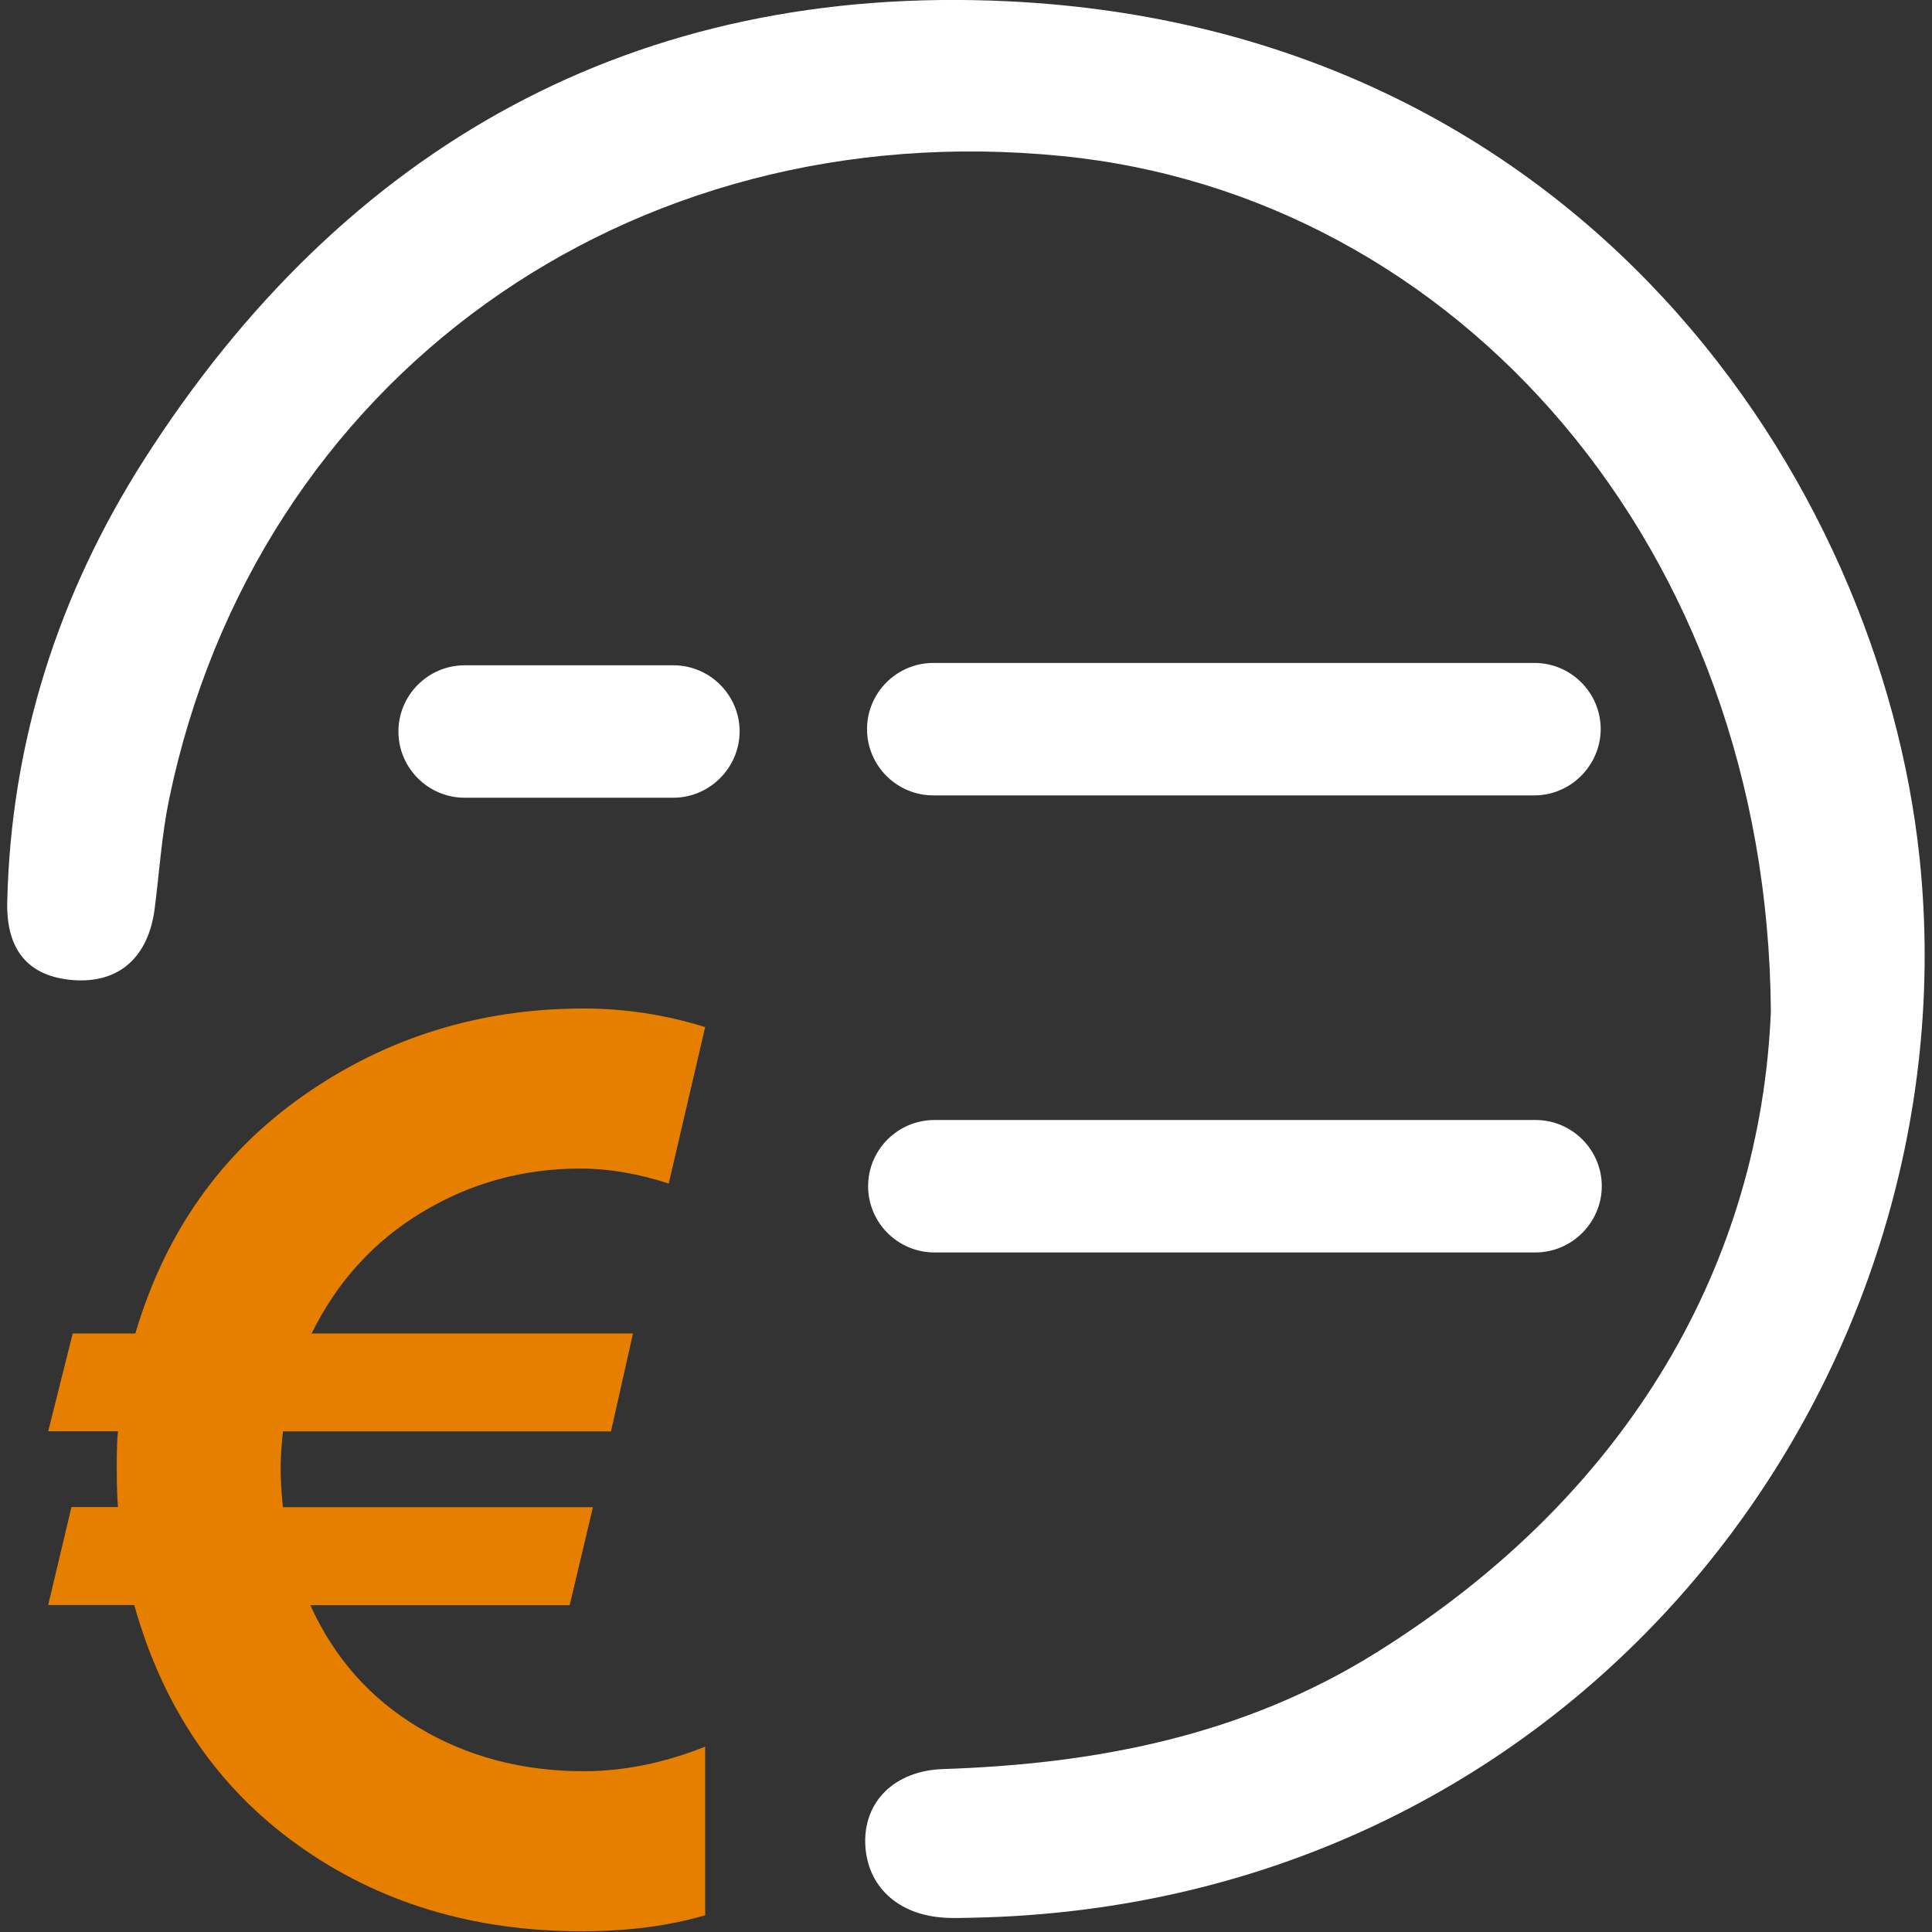
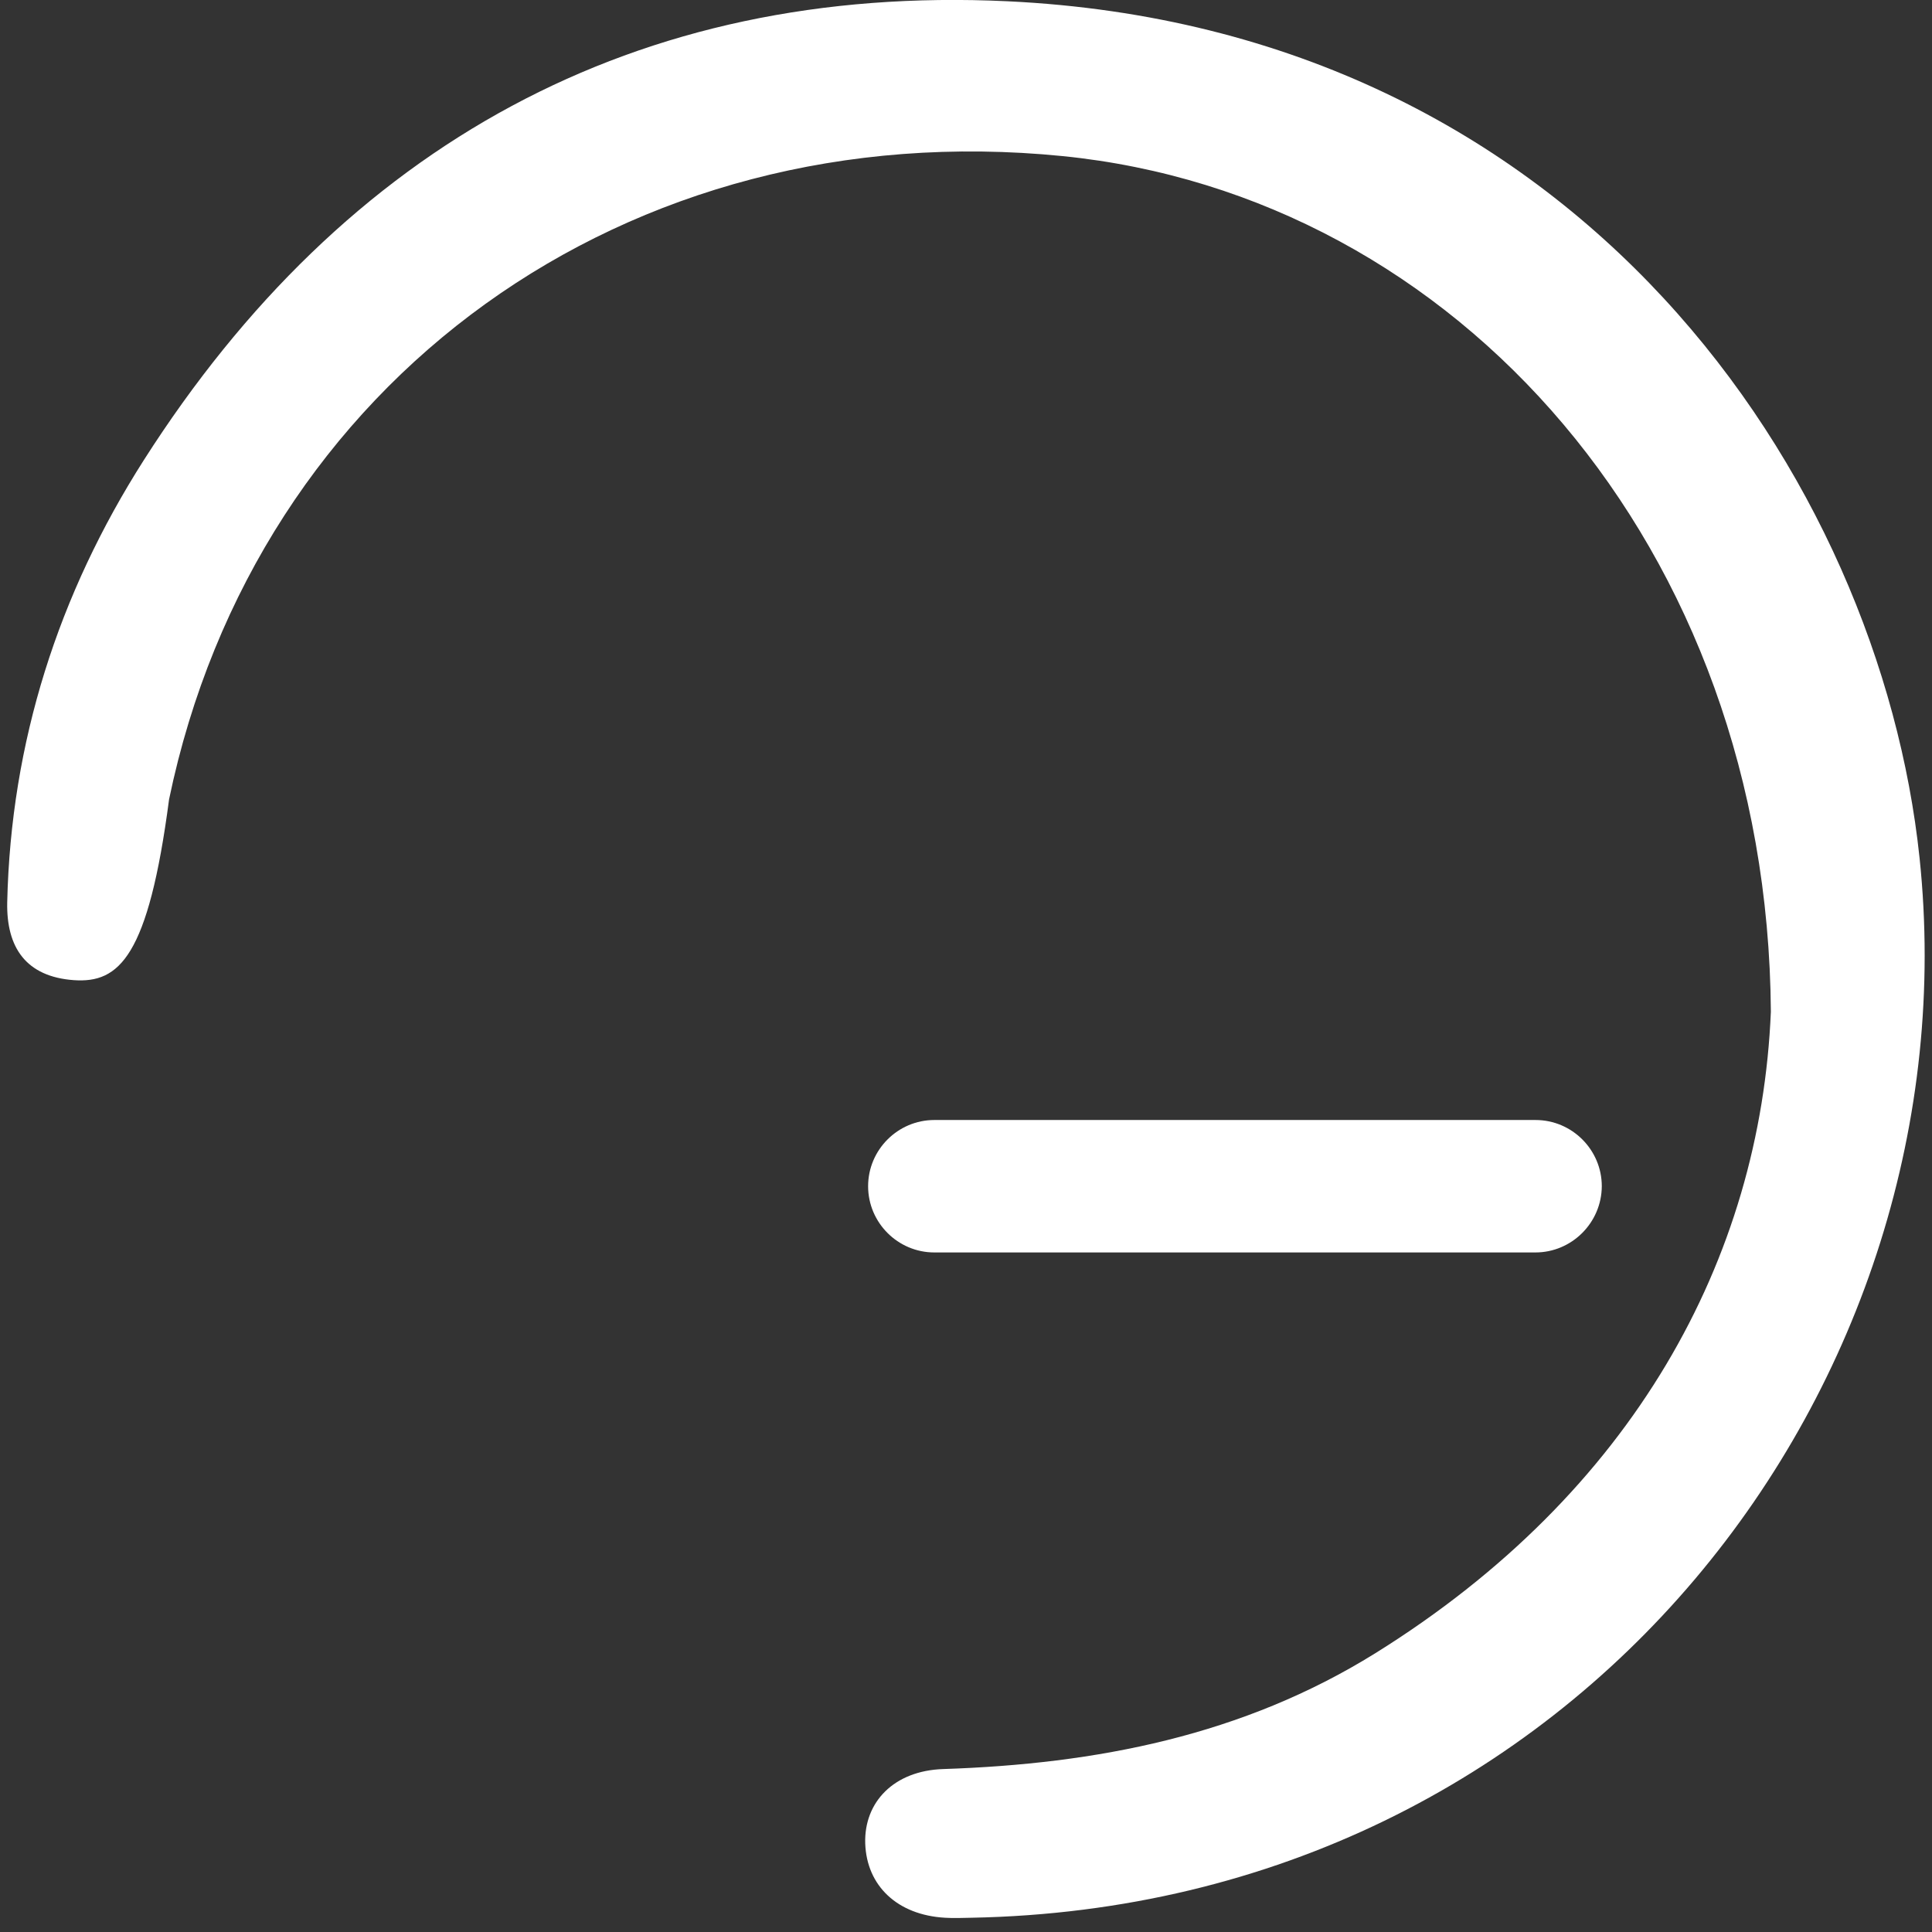
<svg xmlns="http://www.w3.org/2000/svg" version="1.1" id="图层_1" x="0px" y="0px" viewBox="0 0 1070.7 1070.7" style="enable-background:new 0 0 1070.7 1070.7;" xml:space="preserve">
  <rect x="0" y="0" width="1070.7" height="1070.7" fill="#333333" stroke="none" />
  <style type="text/css">
	.st0{enable-background:new    ;}
	.st1{fill:#2B2B2B;}
	.st2{fill:#E67F00;}
	.st3{fill:none;stroke:#2B2B2B;stroke-width:18;stroke-miterlimit:10;}
	.st4{fill:#FFFFFF;}
	.st5{fill:#E77E00;}
	.st6{clip-path:url(#SVGID_2_);fill:#E67F00;}
	.st7{clip-path:url(#SVGID_4_);fill:#E67F00;}
</style>
  <g id="矩形_24_拷贝_8_">
    <g>
-       <path class="st4" d="M981.4,560.7c-1.8-257.6-173.8-452.3-392.6-474.2C347.8,62.4,142,210.3,93.7,443c-4.1,19.9-5.4,40.5-8,60.7    C82.2,530.5,66,544.9,41,543.2c-26.6-1.9-37.5-18.1-37-43.1C6,411.2,32.4,329.2,79.7,255C191,80.5,352.6-9.1,558.3,0.7    c317.7,15.1,483.5,265.4,505.5,474.7c30.5,289.6-187.7,581.1-525.5,587.4c-4.9,0.1-9.8,0.3-14.6,0c-26.3-1.5-43.4-17.6-44.2-41.2    c-0.7-22.9,15.9-40.3,43.2-41.2c84.9-2.8,166-18.5,239.5-64.2C905.2,827.2,975.7,697.5,981.4,560.7z" />
+       <path class="st4" d="M981.4,560.7c-1.8-257.6-173.8-452.3-392.6-474.2C347.8,62.4,142,210.3,93.7,443C82.2,530.5,66,544.9,41,543.2c-26.6-1.9-37.5-18.1-37-43.1C6,411.2,32.4,329.2,79.7,255C191,80.5,352.6-9.1,558.3,0.7    c317.7,15.1,483.5,265.4,505.5,474.7c30.5,289.6-187.7,581.1-525.5,587.4c-4.9,0.1-9.8,0.3-14.6,0c-26.3-1.5-43.4-17.6-44.2-41.2    c-0.7-22.9,15.9-40.3,43.2-41.2c84.9-2.8,166-18.5,239.5-64.2C905.2,827.2,975.7,697.5,981.4,560.7z" />
      <g>
        <g class="st0">
-           <path class="st2" d="M172,889.6c13.2,29.2,33.3,51.9,60.2,67.9c26.9,16.1,57.4,24.1,91.4,24.1c21.8,0,44.2-4.5,67.2-13.6v93.4      c-20.3,6-43.1,8.9-68.5,8.9c-60.2,0-112.7-15.9-157.2-47.8c-44.6-31.8-74.8-76.2-90.7-133H26.7l12.9-54.3h25.8      c-0.4-4.2-0.7-11.4-0.7-21.5c0-9.5,0.2-16.3,0.7-20.5H26.7L40.3,739H75c16.6-56.1,47.7-100.1,93.5-132.1      c45.8-32,97.5-48,155.1-48c22.5,0,44.9,3.4,67.2,10.3l-20.2,86.7c-17-5.5-33.3-8.3-49-8.3c-31.8,0-61,8.1-87.7,24.2      c-26.7,16.1-47.1,38.5-61.2,67.2h178.1l-12.2,54.3H156.8c-0.9,8.8-1.3,15.7-1.3,20.5c0,5.5,0.4,12.7,1.3,21.5h171.8l-12.9,54.3      H172z" />
-         </g>
+           </g>
      </g>
-       <path class="st4" d="M373.1,442.1H257.5c-20.2,0-36.7-16.5-36.7-36.7l0,0c0-20.2,16.5-36.7,36.7-36.7h115.7    c20.2,0,36.7,16.5,36.7,36.7l0,0C409.8,425.5,393.3,442.1,373.1,442.1z" />
-       <path class="st4" d="M850.3,440.8H517.2c-20.2,0-36.7-16.5-36.7-36.7l0,0c0-20.2,16.5-36.7,36.7-36.7h333.2    c20.2,0,36.7,16.5,36.7,36.7l0,0C887,424.2,870.5,440.8,850.3,440.8z" />
      <path class="st4" d="M850.9,694.1H517.8c-20.2,0-36.7-16.5-36.7-36.7l0,0c0-20.2,16.5-36.7,36.7-36.7h333.2    c20.2,0,36.7,16.5,36.7,36.7l0,0C887.6,677.6,871.1,694.1,850.9,694.1z" />
    </g>
  </g>
</svg>